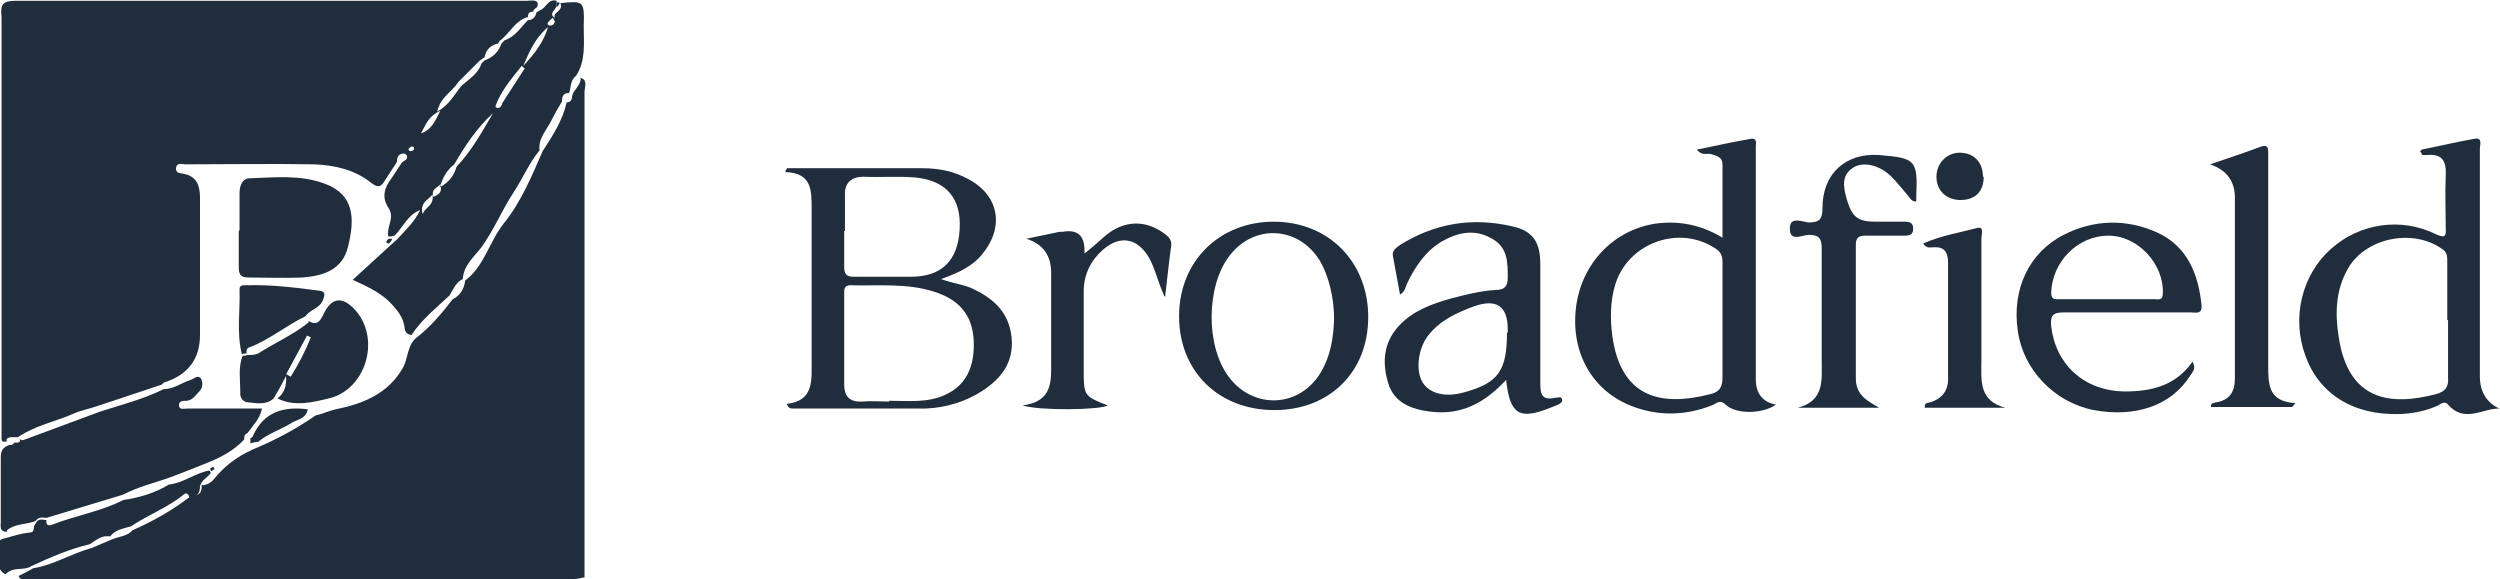
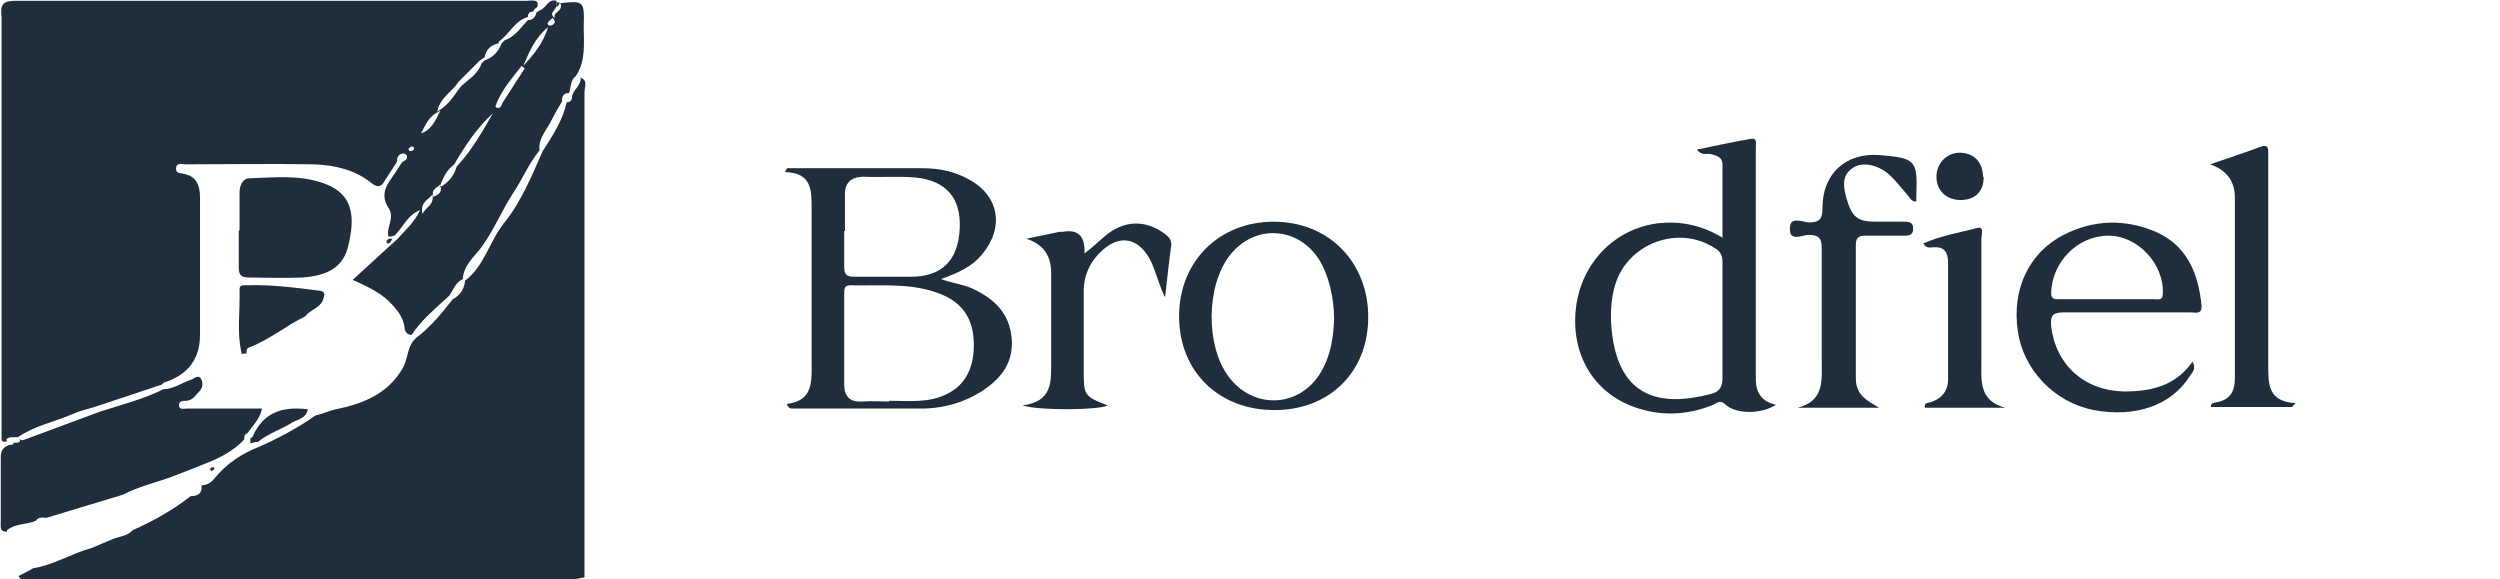
<svg xmlns="http://www.w3.org/2000/svg" version="1.1" viewBox="0 0 322.5 74.7">
  <defs>
    <style>
      .cls-1 {
        fill: #202d3c;
      }
    </style>
  </defs>
  <g>
    <g id="Layer_1">
      <g>
        <path class="cls-1" d="M1,56.9c-.4.1-.8.2-.8-.3,0-.5,0-1,0-1.5,0-17.6,0-35.3,0-52.9C0,.5.4.1,2.1.1c22,0,44,0,65.9,0,.4,0,1.7-.3,1.3.8-.2.2-.5.3-.5.6-.5,0-.7.2-.7.7-1.5.4-2.2,1.8-3.3,2.8-.2.2-.5.3-.5.6-1,.2-1.6.8-1.8,1.8-.2.1-.4.3-.6.4-.9.9-1.9,1.9-2.8,2.8-.7,1.2-2.3,1.9-2.7,3.8,1.6-.9,2.2-2.2,3.1-3.3,1-.9,2.2-1.6,2.6-2.9.1-.1.3-.3.4-.4,1.1-.4,1.8-1.1,2.2-2.2.1-.1.3-.3.4-.4,1.4-.5,2.1-1.7,3-2.6.6,0,1-.4,1.1-1,.2-.1.3-.2.5-.3.8-.3,1-1.5,2.1-1.2,0,.2,0,.4,0,.6.1.4-1.2,1.1-.2,1.6-.4-.8,1.3-.8.6-2.1h0c0,.1,0,.2.1.2,3-.3,3.1-.3,3,3,0,2.2.3,4.4-1,6.4-.8.6-.6,1.5-.9,2.2-.8,0-.9.5-.9,1.1-.5.8-.9,1.5-1.3,2.3-.6,1.3-1.8,2.4-1.6,4-1.4,1.7-2.2,3.7-3.4,5.5-1.5,2.3-2.5,4.8-4.1,7-.9,1.2-2.3,2.3-2.4,4.1-.9.4-1.2,1.3-1.7,2.1-1.7,1.6-3.6,3.1-4.9,5.1-.5,0-.8-.3-.9-.8-.1-1.5-1.1-2.6-2.1-3.6-1.2-1.1-2.6-1.8-4.6-2.7,2.1-1.9,3.9-3.6,5.7-5.2,1.1-1.2,2.3-2.3,3-3.8-1.6.6-2.2,2.2-3.3,3.3-.1,0-.2,0-.4.1h-.4c-.3-1.2.9-2.4,0-3.7-.9-1.4-.5-2.6.4-3.8.5-.7.9-1.4,1.4-2.1.3-.2.7-.3.6-.8,0-.1-.3-.3-.4-.3-.7,0-.9.5-.9,1.1-.5.8-1,1.5-1.5,2.3-.5.9-.9,1.1-1.8.4-2.1-1.7-4.7-2.3-7.4-2.4-5.5-.1-11.1,0-16.6,0-.4,0-1.1-.3-1.2.5,0,.7.5.6.9.7,1.7.3,2.2,1.4,2.2,3.1,0,5.9,0,11.8,0,17.7q0,4.6-4.5,6.1c-.2,0-.3.2-.4.3-2.7.9-5.4,1.8-8.1,2.7-1.1.4-2.3.6-3.4,1.1-2.3,1-4.9,1.5-7.1,3,0,0,0,0,0,0-.3,0-.5,0-.8,0-.3,0-.6.1-.7.4ZM64.8,13.3l2.9-4.5c-.1,0-.3-.2-.4-.3-1.2,1.5-2.4,2.9-3.2,4.7,0,.2-.4.6,0,.7.4.1.6-.2.7-.6ZM58.9,21.5c1.9-2,3.3-4.5,4.7-6.9-2.1,1.9-3.6,4.2-5,6.6-.9.7-1.4,1.5-1.9,3,1.4-.8,1.9-1.7,2.2-2.7ZM67.5,8.5c1.4-1.5,2.6-3,3.2-5-1.6,1.3-2.4,3.1-3.2,5ZM54.3,17.2c1.3-.4,1.8-1.5,2.5-2.9-1.6.7-1.9,1.9-2.5,2.9ZM55.8,25.1c-.7.8-1.6,1-1.3,2.5.5-1,1.5-1.1,1.3-2.5ZM55.9,25.4c.7-.3,1.2-.6.9-1.6-.5.5-1.2.6-.9,1.6ZM53.4,19.3c0-.3,0-.4-.3-.4-.1,0-.3.2-.4.3,0,.2.1.3.3.3.1,0,.3-.1.4-.2ZM71.5,2.7c0-.1-.1-.3-.2-.4-.2.2-.5.4-.6.6-.2.2.1.4.2.4.3,0,.6-.1.7-.6Z" />
        <path class="cls-1" d="M74.8,10c1.1.3.6,1.2.6,1.9,0,20.9,0,41.7,0,62.6-.4,0-.8.2-1.3.2-23.5,0-47.1,0-70.6,0-.4,0-.9.2-1.1-.4.6-.3,1.2-.6,1.9-1,2.6-.4,4.9-1.9,7.5-2.6.9-.4,1.7-.7,2.6-1.1.9-.4,2-.4,2.7-1.2,2.7-1.2,5.2-2.6,7.5-4.4,1,0,1.5-.4,1.4-1.4.6,0,1.2-.3,1.6-.8,1.6-2,3.6-3.3,5.9-4.2,2.5-1.1,4.9-2.4,7.2-4,.9-.2,1.7-.6,2.6-.8,3.5-.7,6.8-2,8.7-5.4.7-1.3.5-2.9,1.8-3.9,1.8-1.4,3.2-3.1,4.6-4.9,1-.5,1.5-1.4,1.6-2.4,2.5-1.9,3.1-5,5-7.4,2.2-2.7,3.6-6.1,5-9.3,1.3-2,2.6-4,3.1-6.3.5,0,.7-.3.7-.8.2-.9,1.2-1.4,1.1-2.4Z" />
        <path class="cls-1" d="M101.5,21.7c1.6,0,3.2,0,4.8,0,4.2,0,8.4,0,12.7,0,2.1,0,4.1.4,5.9,1.4,4,2.1,4.7,6.2,1.8,9.7-1.3,1.6-3.1,2.4-5.3,3.2,1.6.6,3,.7,4.2,1.3,2.7,1.3,4.6,3.1,4.9,6.3.3,3.2-1.4,5.3-3.9,6.9-2.2,1.4-4.7,2.1-7.2,2.2-5.7,0-11.4,0-17.1,0-.3,0-.6,0-.8-.6,3.5-.4,3.2-3,3.2-5.6,0-6.5,0-13,0-19.6,0-2.4,0-4.6-3.4-4.7,0-.2.2-.4.3-.6ZM114.7,51.7c2.5,0,5,.3,7.3-.8,2.6-1.2,3.8-3.6,3.6-7.1-.2-3.2-1.9-5.2-5.2-6.2-3.5-1.1-7.1-.7-10.7-.8-.8,0-.8.5-.8,1.1,0,3.9,0,7.8,0,11.7,0,1.4.6,2.3,2.3,2.2,1.2-.1,2.4,0,3.5,0ZM108.9,29.8c0,1.5,0,3.1,0,4.6,0,1,.3,1.3,1.3,1.3,2.4,0,4.8,0,7.3,0,4,0,6.1-2.1,6.3-6.2.2-3.9-1.7-6.2-5.7-6.6-2.2-.2-4.5,0-6.7-.1-1.7,0-2.5.9-2.4,2.5,0,1.5,0,3,0,4.5Z" />
        <path class="cls-1" d="M.9,68.6c-1,0-.8-.7-.8-1.3,0-2.8,0-5.5,0-8.3,0-.9.3-1.3,1.1-1.6.3,0,.5,0,.6-.3.4,0,1,.1.7-.6,0,0,0,0,0,0,.2.4.4.3.7.2,3.2-1.2,6.5-2.4,9.7-3.6,2.8-.9,5.6-1.6,8.2-2.9,1.3,0,2.3-.8,3.5-1.2.4-.1.9-.7,1.3-.2.3.5.3,1.2-.2,1.7-.5.5-.8,1.1-1.6,1.2-.5,0-1.1,0-1,.7.1.5.7.3,1.1.3,3.2,0,6.3,0,9.6,0-.3,1.4-1.2,2.2-1.9,3.2-.4.1-.4.5-.4.8-1.4,1.5-3.2,2.4-5,3.1-1.5.6-3,1.2-4.6,1.8-2,.7-4.1,1.2-6,2.2-3.3,1-6.6,2-9.9,3-.5,0-1-.2-1.4.4-1.2.5-2.6.3-3.7,1.2Z" />
        <path class="cls-1" d="M222.2,30.7c0-3.4,0-6.5,0-9.5,0-.9-.7-1.1-1.4-1.3-.6-.2-1.2.3-1.9-.6,2.4-.5,4.7-1,7-1.4.8-.1.6.6.6,1,0,1.3,0,2.6,0,3.9,0,8.7,0,17.4,0,26.1q0,2.8,2.6,3.3c-1.7,1.2-5.1,1.3-6.5,0-.8-.8-1.3,0-1.8.1-3.3,1.3-6.7,1.4-10,.2-5.3-1.9-8.2-6.9-7.5-12.8.7-5.8,5-10.2,10.6-10.9,2.8-.3,5.5.2,8.2,1.8ZM222.2,41.4c0-2.5,0-5.1,0-7.6,0-.9-.3-1.4-1-1.8-4.6-3-11.1-.7-12.8,4.6-.7,2.2-.7,4.6-.4,6.8,1.1,7.7,6,9.2,12.8,7.4,1.1-.3,1.4-1,1.4-2.1,0-2.4,0-4.8,0-7.3Z" />
-         <path class="cls-1" d="M312.4,19.3c2.4-.5,4.6-1,6.8-1.4,1.1-.2.7.8.7,1.3,0,4.7,0,9.4,0,14.2,0,5,0,10.1,0,15.1q0,3,2.5,4.2c-2.2,0-4.5,1.9-6.6-.5-.5-.6-1,0-1.5.2-1.9.8-3.9,1.1-6,1-5.4-.2-9.3-3-10.9-7.5-1.8-4.9-.5-10.4,3.3-13.8,3.7-3.3,9-4.1,13.5-1.9,1.1.5,1.4.4,1.3-.8,0-2.2-.1-4.5,0-6.7.1-1.9-.4-2.9-2.5-2.7-.2,0-.4,0-.5,0,0,0,0,0-.3-.5ZM315.7,41.3c0-2.5,0-5,0-7.5,0-.7,0-1.3-.7-1.7-3.8-2.7-10-1.4-12.2,2.7-1.5,2.7-1.6,5.7-1.1,8.7,1.2,8,6.4,9,12.7,7.3,1-.3,1.5-.9,1.4-2,0-2.5,0-5,0-7.5Z" />
-         <path class="cls-1" d="M194.3,49c-2.8,3-5.8,4.6-9.8,4.1-2.4-.3-4.6-1.1-5.4-3.6-.8-2.6-.7-5.2,1.3-7.4,1.8-2,4.3-2.9,6.8-3.6,1.9-.5,3.9-1,5.8-1.1,1.1,0,1.5-.5,1.5-1.6,0-2,0-4-2.2-5.1-2.2-1.2-4.3-.7-6.4.5-2.1,1.3-3.4,3.3-4.4,5.4-.2.4-.2,1-.9,1.4-.3-1.7-.6-3.3-.9-4.9-.2-.8.4-1.1.9-1.5,4.5-2.8,9.3-3.6,14.5-2.4,2.7.6,3.6,2.1,3.6,4.9,0,5.1,0,10.2,0,15.3,0,1.5.2,2.3,2,1.9.3,0,.7-.2.8.2.1.4-.2.5-.5.7-.3.1-.7.3-1,.4-4,1.6-5.2.9-5.7-3.5ZM194.5,42.9v-.4q0-4.5-4.3-3c-2.2.8-4.4,1.8-5.9,3.7-1.4,1.7-1.7,4.6-.8,6.1.9,1.5,3,2,5.4,1.3,4.4-1.2,5.5-2.8,5.5-7.7Z" />
        <path class="cls-1" d="M282.8,46.6c.6,1,0,1.4-.3,1.9-2.4,3.8-7,5.4-12.4,4.4-5.1-1-9.1-5.2-9.8-10.2-.8-5.3,1.4-10.1,5.9-12.4,3.9-2,8.1-2.1,12.1-.3,3.9,1.8,5.3,5.4,5.7,9.4.1,1.2-.8.9-1.4.9-5.5,0-10.9,0-16.4,0-1.5,0-1.7.5-1.6,1.8.6,5,4.3,8.3,9.4,8.4,3.5,0,6.6-.7,8.8-3.8ZM271.7,38.6c2.1,0,4.1,0,6.2,0,.5,0,1.1.2,1.1-.7.2-3.8-3.2-7.5-7-7.5-4,0-7.3,3.4-7.4,7.4,0,.9.6.8,1.1.8,2,0,4,0,6,0Z" />
        <path class="cls-1" d="M176.5,40.9c0,7.1-5,12-12.1,12-7.2,0-12.3-5-12.3-12.1,0-7.1,5.2-12.2,12.2-12.2,7.1,0,12.2,5.2,12.2,12.3ZM172.1,41.2c0-2.8-.7-5.6-1.8-7.5-2.7-4.5-8.5-4.9-11.7-.7-3,3.9-3.1,11.6-.1,15.6,3.2,4.3,9.2,4,11.9-.6,1.3-2.2,1.6-4.5,1.7-6.8Z" />
        <path class="cls-1" d="M242.4,52.6h-10.5c3.5-.9,3.1-3.6,3.1-6.2,0-4.8,0-9.6,0-14.4,0-1.3-.4-1.7-1.7-1.7-.8,0-2.5,1-2.4-.9,0-1.5,1.6-.8,2.4-.7,1.5,0,1.8-.5,1.8-1.9,0-4.4,3-7.1,7.3-6.8,4.7.4,5,.6,4.8,5.3,0,.2,0,.5,0,.7-.7,0-.8-.5-1.1-.8-.7-.8-1.3-1.6-2.1-2.4-1.5-1.5-3.6-2-4.9-1.2-1.6,1-1.3,2.5-.9,4,.7,2.4,1.4,3,3.8,3,1.2,0,2.5,0,3.7,0,.6,0,1.1.1,1.1.9,0,.8-.5.9-1.1.9-1.7,0-3.4,0-5,0-.9,0-1.3.2-1.3,1.2,0,5.7,0,11.4,0,17.2,0,2.2,1.5,2.9,3,3.8Z" />
        <path class="cls-1" d="M285.1,21.2c2.3-.8,4.5-1.5,6.6-2.3.7-.2.9,0,.9.7,0,.4,0,.9,0,1.3,0,8.7,0,17.5,0,26.2,0,2.5,0,4.7,3.5,4.9-.1.2-.3.3-.4.5h-10.5c0-.6.4-.5.7-.6,1.7-.3,2.4-1.3,2.4-3.1,0-7.8,0-15.5,0-23.3q0-3.2-3.2-4.3Z" />
        <path class="cls-1" d="M150.2,38.2c-.9-2-1.2-3.6-2-5-1.5-2.5-3.7-2.9-5.9-1-1.6,1.4-2.5,3.2-2.5,5.4,0,3.4,0,6.7,0,10.1,0,3.3,0,3.4,3.1,4.6-1,.6-8.8.7-11,0,3.9-.5,3.7-3.1,3.7-5.6,0-3.8,0-7.7,0-11.5q0-3.4-3.2-4.4c1.4-.3,2.9-.6,4.3-.9.1,0,.2,0,.4,0q2.8-.5,2.8,2.4c0,.2,0,.4,0,.4.9-.7,1.8-1.5,2.7-2.3,2.4-2,5.2-2.1,7.7-.2.5.4.8.7.8,1.4-.3,2.1-.5,4.1-.8,6.7Z" />
        <path class="cls-1" d="M258.8,52.6h-10.5c-.1-.7.4-.6.7-.7,1.6-.5,2.4-1.6,2.3-3.3,0-4.9,0-9.8,0-14.7,0-1.4-.5-2.1-1.9-2-.4,0-.9.2-1.3-.5,2.3-1,4.7-1.4,7-2,.9-.2.5.9.5,1.4,0,5.2,0,10.4,0,15.6,0,2.6-.4,5.3,3.1,6.2Z" />
-         <path class="cls-1" d="M4.6,67.5c.3-.6.8-.5,1.4-.4-.1.5.1.8.7.6,3-1.2,6.3-1.7,9.2-3.2,2.1-.3,4.1-.9,5.9-2,1.9-.2,3.4-1.5,5.2-1.8,0,0,.2.2.2.3-.4.6-1.2.9-1.4,1.7,0,1-.4,1.5-1.4,1.4-.1-.4-.4-.6-.7-.3-2.1,1.7-4.6,2.6-6.8,4.1-1,.3-2,.4-2.7,1.3-1.1-.2-1.8.5-2.6,1-2.6.6-5.1,1.7-7.5,2.8-1,.7-2.4,0-3.4,1.1-1.7-1-.4-2.6-.8-3.8-.2-.6.3-.8.9-.9,1-.3,2-.6,3-.7.8,0,.4-.7.7-1Z" />
        <path class="cls-1" d="M255.9,22.8c0,1.9-1.1,3-3,3-1.8,0-3.1-1.2-3.1-3,0-1.7,1.3-3.1,3-3.1,1.8,0,3,1.2,3,3.1Z" />
        <path class="cls-1" d="M72.2.4s0,0,0,0c-.1.2-.2.4-.4.5,0-.2,0-.4,0-.6.1,0,.3,0,.4.1Z" />
        <path class="cls-1" d="M50.6,30.8c-.1.3-.4.7-.6.6-.3-.1-.1-.5.2-.6h.4Z" />
        <path class="cls-1" d="M30.9,29.7c0-1.6,0-3.2,0-4.8,0-1,.4-1.9,1.3-1.9,3.2-.1,6.5-.5,9.7.7,3.8,1.4,3.9,4.5,3,8.1-.7,3-3.2,3.8-5.9,4-2.3.1-4.6,0-6.9,0-1.1,0-1.3-.4-1.3-1.4,0-1.5,0-3.1,0-4.6Z" />
-         <path class="cls-1" d="M39.8,41.4c1,.6,1.4.2,1.9-.8,1.1-2.4,2.6-2.4,4.3-.4,3.1,3.8,1.1,10.1-3.6,11.2-2.1.5-4.4,1.1-6.6,0,.9-.7,1.2-1.7,1.1-2.9-.5,1-1,1.9-1.6,2.9-1,.9-2.2.6-3.3.5-.6,0-1.1-.6-1-1.3,0-1.6-.3-3.2.3-4.7.2,0,.4,0,.6-.1.5,0,.9,0,1.4-.2,2.2-1.4,4.5-2.4,6.5-4ZM37,48.3c.2.1.3.2.5.3,1-1.6,1.9-3.3,2.6-5.1-.2,0-.3-.2-.5-.2-.9,1.7-1.8,3.3-2.7,5Z" />
        <path class="cls-1" d="M31.8,45.6c-.2,0-.4,0-.6.1-.7-2.8-.2-5.6-.3-8.4,0-.6.6-.5,1-.5,3.1-.1,6.2.3,9.3.7.8.1.7.5.5,1.1-.4,1.2-1.7,1.3-2.3,2.2-2.5,1.2-4.6,3-7.2,4-.4.1-.4.4-.4.7Z" />
        <path class="cls-1" d="M39.7,52.8c-.2,1.2-1.3,1.3-2,1.7-1.4.9-3.1,1.4-4.4,2.5-.3,0-.7.1-1,.2,0-.2,0-.5,0-.7.1,0,.3-.1.3-.2,1.4-3.2,4-3.9,7.1-3.5Z" />
        <path class="cls-1" d="M27.1,60.6c0-.3.4-.4.5-.3.2.3-.2.3-.3.5,0,0-.2-.2-.2-.3Z" />
      </g>
      <g>
        <path class="cls-1" d="M100.2,215.9c-1.1,3.9-3.2,6.3-7,6.2h0c-4.1-.1-3.2-4.5-1.9-8.4,1.4-4.2,3.8-5.8,6.7-5.7,4.3.2,3.5,4,2.3,7.9ZM99.5,202.9c-5.5-.4-12.3,1.7-15.3,10.1-3.9,11.1,3.6,14.2,8.1,14.4,2.3,0,10.9.6,14.7-10.1,3.3-9.7-2.3-14-7.5-14.4Z" />
        <path class="cls-1" d="M33,214.3h-8.8c5.2-9.3,8.4-13.5,8.4-13.5,0,0,.3,6.9.4,13.5ZM40.6,225.4c0-1.4-1.4-29.9-1.5-31.1s-1.4-1.1-1.7-1.1h-4.5c-1.1,0-2.8.6-4.3,2.8-6.9,9.9-15.9,25.6-17.9,30.1-.5,1.1.4,1,.6,1h5.5c.6,0,.8,0,1-.6.4-.9,2.1-3.9,3.4-6.5h12c.1,3.3.2,5.8.2,6.2,0,1.2,1.3.9,1.3.9h4.6c.5,0,1.3-.2,1.3-1.7Z" />
        <path class="cls-1" d="M43.3,227.1s-1.5.2-1.3-1.1,4.3-21.2,4.3-21.2c0,0,.2-1.6,1.4-1.6h4.1s.9.1.8.8c-.2.7-.4,1.9-.4,1.9,0,0,2.5-2.5,5.8-2.7,3.2-.2,4.5,0,4.5,0,0,0,1.3.1.4,1.1-.9,1.1-2.7,3.3-3.1,3.9-.3.6-.8,1.2-1.6,1.2s-5.8-.6-6.9,5.3c-1.2,5.9-2.2,10.9-2.2,10.9,0,0,0,1.5-1.2,1.5h-4.6Z" />
        <path class="cls-1" d="M73.8,216.6c-.9,2.4-2.8,5.6-6.1,5.2-4.4-.5-2-7.4-2-7.4,0,0,1.7-7,6.6-6.4,4.3.6,2.3,6.5,1.5,8.6ZM82.4,203.4h-3.6c-1.1,0-1.5,2.7-1.5,2.7,0,0-.9-3.1-6.2-3.1s-8.6,4.8-9.3,6.2c-.8,1.3-2.9,5.2-3.2,10.1s2.6,8.1,7.5,8.1,6.3-2.5,6.3-2.5c-1.1,4.4-3.2,6.6-6.5,7.1-2.1.3-3.8-.9-4.6-1.4-.7-.5-2,0-2.3,0s-2.3,1.2-2.8,1.5c-.4.3-.8,1.3-.2,2.1,3.4,4.2,8.9,4.1,10.3,4,2.7-.2,3.8-.7,5.6-1.7,3.5-2.1,5.3-6.1,6.1-8.1,1-2.4,2.8-10,3-11.1s2.4-10.5,2.8-11.9c.6-2-1.4-2-1.4-2Z" />
        <path class="cls-1" d="M129,209.2s1.3-.7.6-1.7c-1.2-1.7-3.5-4.5-9.9-4.3-7.2.2-10.1,5.2-10,8.1,0,2.9,1.2,4,3.9,5,2.4.9,6.8,1.3,6.8,3.8s-2.9,2.4-3.7,2.4-2.7-.5-4.3-2.4c-.7-.9-1.6-.9-2.1-.6s-2.4,1.1-2.9,1.5-.5,1.3-.2,2.1c.4.8,2.9,4.8,9.5,4.5,6.5-.2,11.3-3.3,11.4-8.9,0-3.2-2.5-5-5.1-5.9s-5.5-1.3-5.6-3.1c0-1.2,1.5-2,2.7-2s2.6.9,3.8,1.9c.7.6,1.2,1.3,2.4.7.8-.1,2.7-1.1,2.7-1.1Z" />
        <path class="cls-1" d="M11.9,237.8s-1.9-1.3-1.4-2c.9-1.1,2.3,0,3,.2.6.2,25.9,12.6,58.1,11.6,29.8-.9,51.2-11.4,53-11.9,1.2-.4,2.3-1.1,2.8-.3.4.6.2,1.2-.9,1.9-1,.6-24,17.1-57.8,16.9-35.5-.4-56.8-16.4-56.8-16.4Z" />
        <path class="cls-1" d="M100.2,215.9c-1.1,3.9-3.2,6.3-7,6.2h0c-4.1-.1-3.2-4.5-1.9-8.4,1.4-4.2,3.8-5.8,6.7-5.7,4.3.2,3.5,4,2.3,7.9M99.5,202.9c-5.5-.4-12.3,1.7-15.3,10.1-3.9,11.1,3.6,14.2,8.1,14.4,2.3,0,10.9.6,14.7-10.1,3.3-9.7-2.3-14-7.5-14.4" />
        <path class="cls-1" d="M33,214.3h-8.8c5.2-9.3,8.4-13.5,8.4-13.5,0,0,.3,6.9.4,13.5M40.6,225.4c0-1.4-1.4-29.9-1.5-31.1s-1.4-1.1-1.7-1.1h-4.5c-1.1,0-2.8.6-4.3,2.8-6.9,9.9-15.9,25.6-17.9,30.1-.5,1.1.4,1,.6,1h5.5c.6,0,.8,0,1-.6.4-.9,2.1-3.9,3.4-6.5h12c.1,3.3.2,5.8.2,6.2,0,1.2,1.3.9,1.3.9h4.6c.5,0,1.3-.2,1.3-1.7" />
        <path class="cls-1" d="M43.3,227.1s-1.5.2-1.3-1.1,4.3-21.2,4.3-21.2c0,0,.2-1.6,1.4-1.6h4.1s.9.1.8.8c-.2.7-.4,1.9-.4,1.9,0,0,2.5-2.5,5.8-2.7,3.2-.2,4.5,0,4.5,0,0,0,1.3.1.4,1.1-.9,1.1-2.7,3.3-3.1,3.9-.3.6-.8,1.2-1.6,1.2s-5.8-.6-6.9,5.3c-1.2,5.9-2.2,10.9-2.2,10.9,0,0,0,1.5-1.2,1.5h-4.6Z" />
        <path class="cls-1" d="M73.8,216.6c-.9,2.4-2.8,5.6-6.1,5.2-4.4-.5-2-7.4-2-7.4,0,0,1.7-7,6.6-6.4,4.3.6,2.3,6.5,1.5,8.6M82.4,203.4h-3.6c-1.1,0-1.5,2.7-1.5,2.7,0,0-.9-3.1-6.2-3.1s-8.6,4.8-9.3,6.2c-.8,1.3-2.9,5.2-3.2,10.1s2.6,8.1,7.5,8.1,6.3-2.5,6.3-2.5c-1.1,4.4-3.2,6.6-6.5,7.1-2.1.3-3.8-.9-4.6-1.4-.7-.5-2,0-2.3,0s-2.3,1.2-2.8,1.5c-.4.3-.8,1.3-.2,2.1,3.4,4.2,8.9,4.1,10.3,4,2.7-.2,3.8-.7,5.6-1.7,3.5-2.1,5.3-6.1,6.1-8.1,1-2.4,2.8-10,3-11.1s2.4-10.5,2.8-11.9c.6-2-1.4-2-1.4-2" />
        <path class="cls-1" d="M129,209.2s1.3-.7.6-1.7c-1.2-1.7-3.5-4.5-9.9-4.3-7.2.2-10.1,5.2-10,8.1,0,2.9,1.2,4,3.9,5,2.4.9,6.8,1.3,6.8,3.8s-2.9,2.4-3.7,2.4-2.7-.5-4.3-2.4c-.7-.9-1.6-.9-2.1-.6s-2.4,1.1-2.9,1.5-.5,1.3-.2,2.1c.4.8,2.9,4.8,9.5,4.5,6.5-.2,11.3-3.3,11.4-8.9,0-3.2-2.5-5-5.1-5.9s-5.5-1.3-5.6-3.1c0-1.2,1.5-2,2.7-2s2.6.9,3.8,1.9c.7.6,1.2,1.3,2.4.7.8-.1,2.7-1.1,2.7-1.1" />
-         <path class="cls-1" d="M11.9,237.8s-1.9-1.3-1.4-2c.9-1.1,2.3,0,3,.2.6.2,25.9,12.6,58.1,11.6,29.8-.9,51.2-11.4,53-11.9,1.2-.4,2.3-1.1,2.8-.3.4.6.2,1.2-.9,1.9-1,.6-24,17.1-57.8,16.9-35.5-.4-56.8-16.4-56.8-16.4" />
      </g>
    </g>
  </g>
</svg>